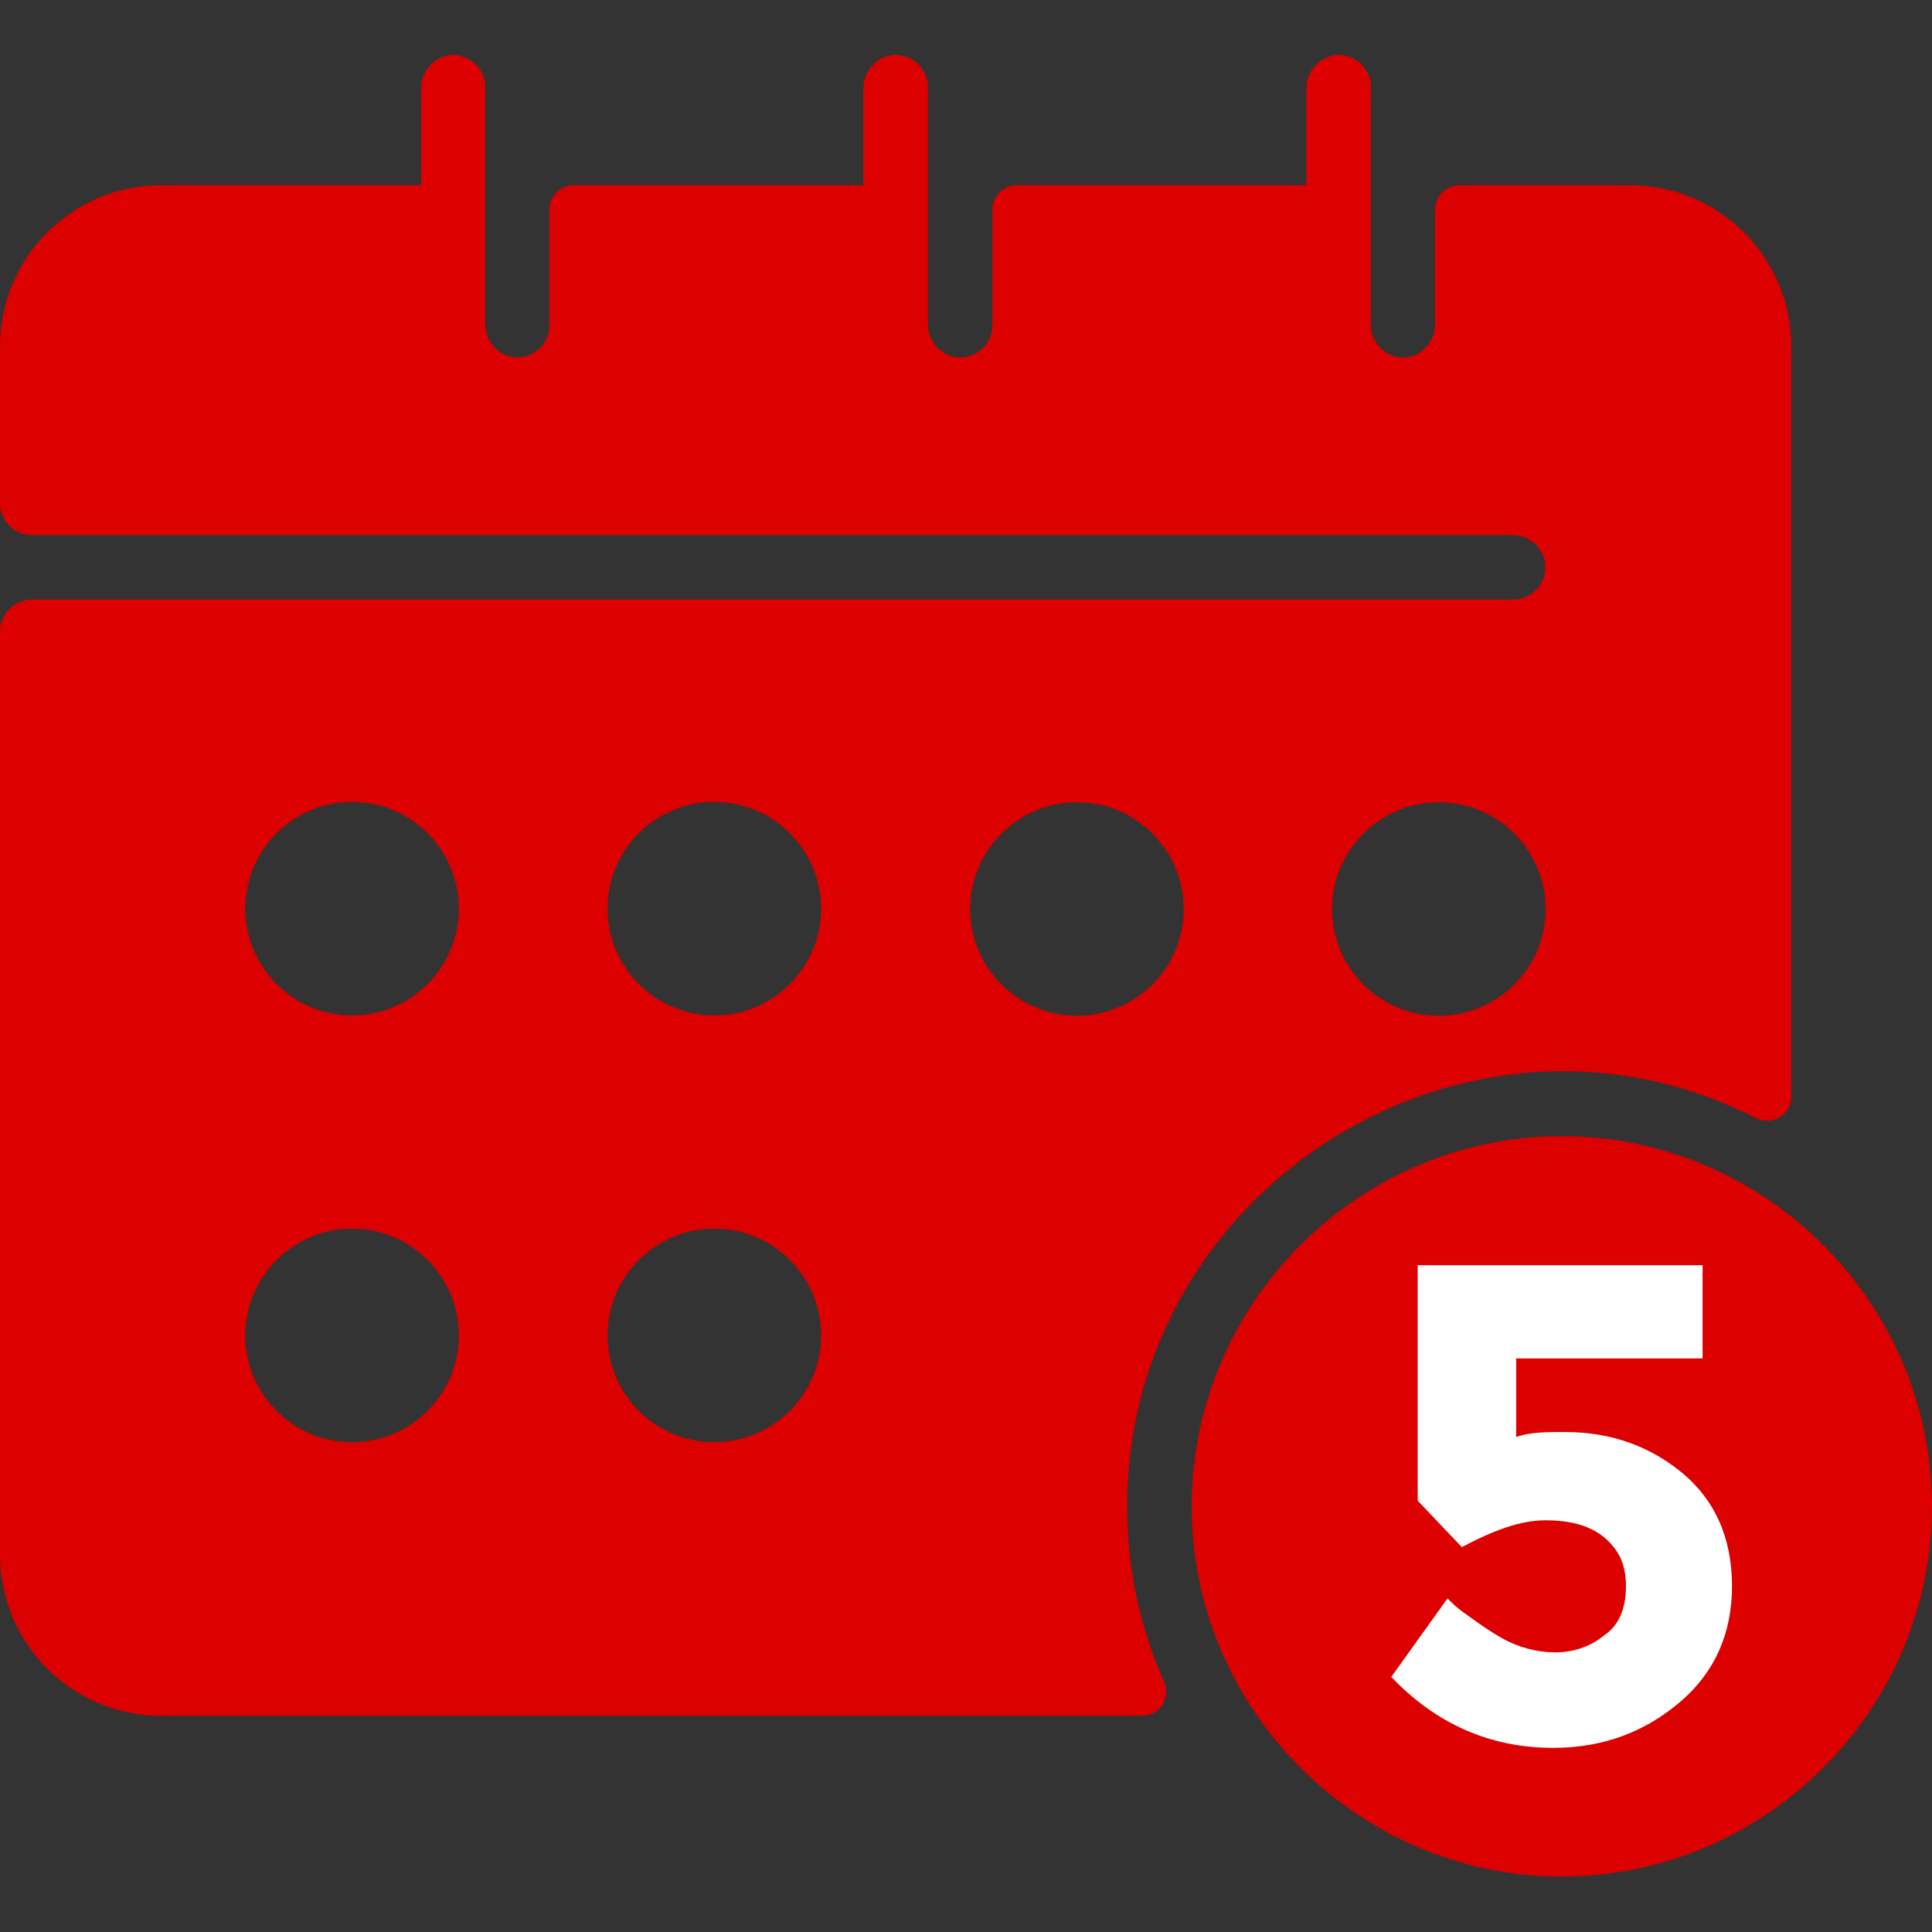
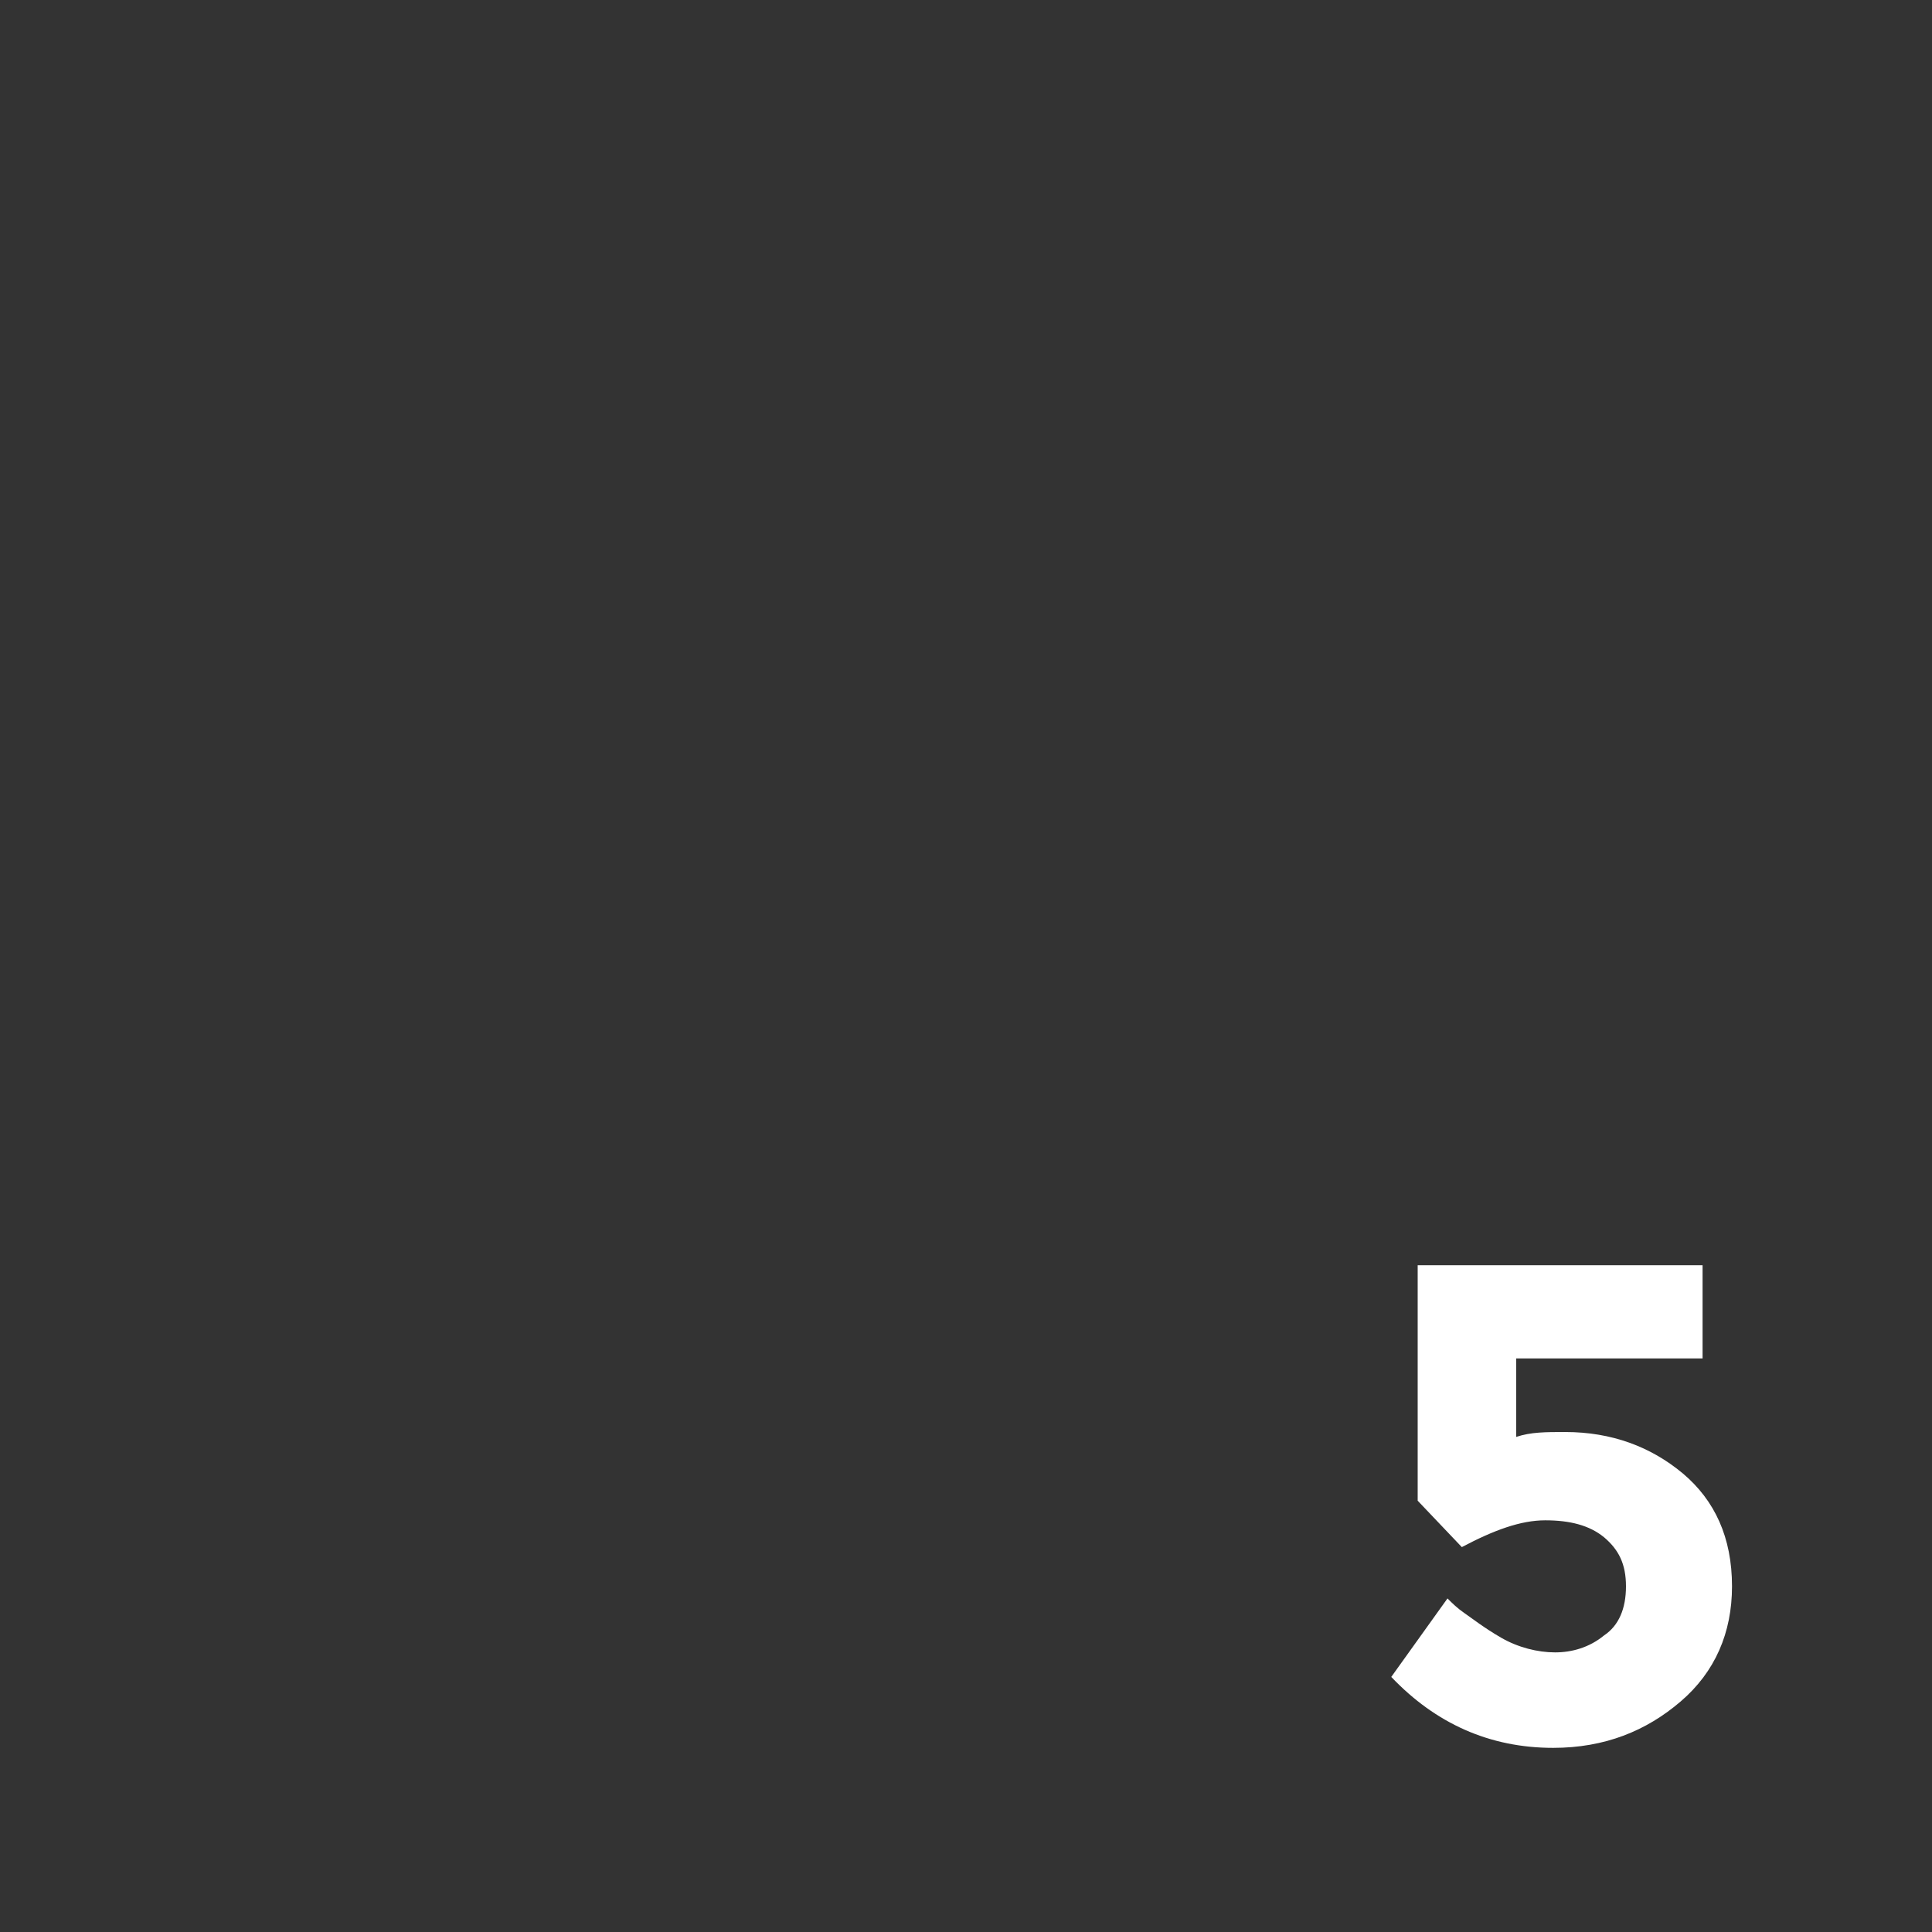
<svg xmlns="http://www.w3.org/2000/svg" version="1.1" id="Layer_1" x="0px" y="0px" viewBox="0 0 512 512" style="enable-background:new 0 0 512 512;" xml:space="preserve">
  <rect x="0" y="0" width="512" height="512" fill="#333333" stroke="none" />
  <style type="text/css">
	.st0{fill:#DC0000;}
	.st1{fill:#FFFFFF;}
</style>
-   <path class="st0" d="M413.9,301.1c-53.9,0-98.1,44.2-98.1,98.1s44.2,98.1,98.1,98.1s98.1-44.2,98.1-98.1S467.8,301.1,413.9,301.1z   M298.7,399.3c0-85.1,90.9-141.7,166.6-103c4.3,2.2,9.4-0.9,9.4-5.7V91.8c0-23.6-19.1-42.7-42.7-42.7h-45.3c-3.5,0-6.4,2.9-6.4,6.4  v30.4c0,4.5-3.4,8.5-7.9,8.8c-5,0.3-9.1-3.6-9.1-8.5V23.1c0-4.9-4.1-8.8-9.1-8.5c-4.5,0.3-8,4.3-8,8.8v25.7h-76.8  c-3.5,0-6.4,2.9-6.4,6.4v30.7c0,4.9-4.1,8.8-9.1,8.5c-4.5-0.3-8-4.3-8-8.8V23.1c0-4.9-4.1-8.8-9.1-8.5c-4.5,0.3-8,4.3-8,8.8v25.7  H152c-3.5,0-6.4,2.9-6.4,6.4v30.7c0,4.9-4.2,8.8-9.1,8.5c-4.5-0.3-7.9-4.3-7.9-8.8V23.1c0-4.9-4.2-8.8-9.1-8.5  c-4.5,0.3-7.9,4.3-7.9,8.8v25.7H42.7C19.1,49.1,0,68.2,0,91.8v41.5c0,4.7,3.8,8.5,8.5,8.5h392.2c4.5,0,8.5,3.4,8.8,8  c0.3,5-3.6,9.1-8.5,9.1H8.5c-4.7,0-8.5,3.8-8.5,8.5V412c0,23.6,19.1,42.7,42.7,42.7h260c4.6,0,7.7-4.8,5.8-9  C302.1,431.3,298.7,415.5,298.7,399.3z M381.3,212.6c15.6,0,28.3,12.7,28.3,28.3s-12.7,28.3-28.3,28.3c-15.6,0-28.3-12.7-28.3-28.3  S365.7,212.6,381.3,212.6z M93.3,382.2c-15.6,0-28.3-12.7-28.3-28.3c0-15.6,12.7-28.3,28.3-28.3s28.3,12.7,28.3,28.3  C121.6,369.5,108.9,382.2,93.3,382.2z M93.3,269.1c-15.6,0-28.3-12.7-28.3-28.3s12.7-28.3,28.3-28.3s28.3,12.7,28.3,28.3  S108.9,269.1,93.3,269.1z M189.3,382.2c-15.6,0-28.3-12.7-28.3-28.3c0-15.6,12.7-28.3,28.3-28.3s28.3,12.7,28.3,28.3  S204.9,382.2,189.3,382.2z M189.3,269.1c-15.6,0-28.3-12.7-28.3-28.3s12.7-28.3,28.3-28.3s28.3,12.7,28.3,28.3  S204.9,269.1,189.3,269.1z M257.1,240.9c0-15.6,12.7-28.3,28.3-28.3c15.6,0,28.3,12.7,28.3,28.3s-12.7,28.3-28.3,28.3  C269.7,269.1,257.1,256.5,257.1,240.9z" />
  <path class="st1" d="M451.2,335.3V360h-49.4v20.8c3.9-1.3,7.8-1.3,13-1.3c12.3,0,22.7,3.9,31.2,11c8.4,7.1,13,16.9,13,29.9  c0,12.3-4.5,22.7-13.6,30.5s-20.1,12.3-33.8,12.3c-16.9,0-31.2-6.5-42.9-18.8l14.9-20.8c1.3,1.3,2.6,2.6,4.5,3.9s5.2,3.9,9.7,6.5  s9.7,3.9,14.3,3.9c4.5,0,9.1-1.3,13-4.5c3.9-2.6,5.8-7.1,5.8-13s-1.9-9.7-5.8-13c-3.9-3.2-9.1-4.5-15.6-4.5s-13.6,2.6-22.1,7.1  l-11.7-12.3v-62.4L451.2,335.3L451.2,335.3z" />
</svg>